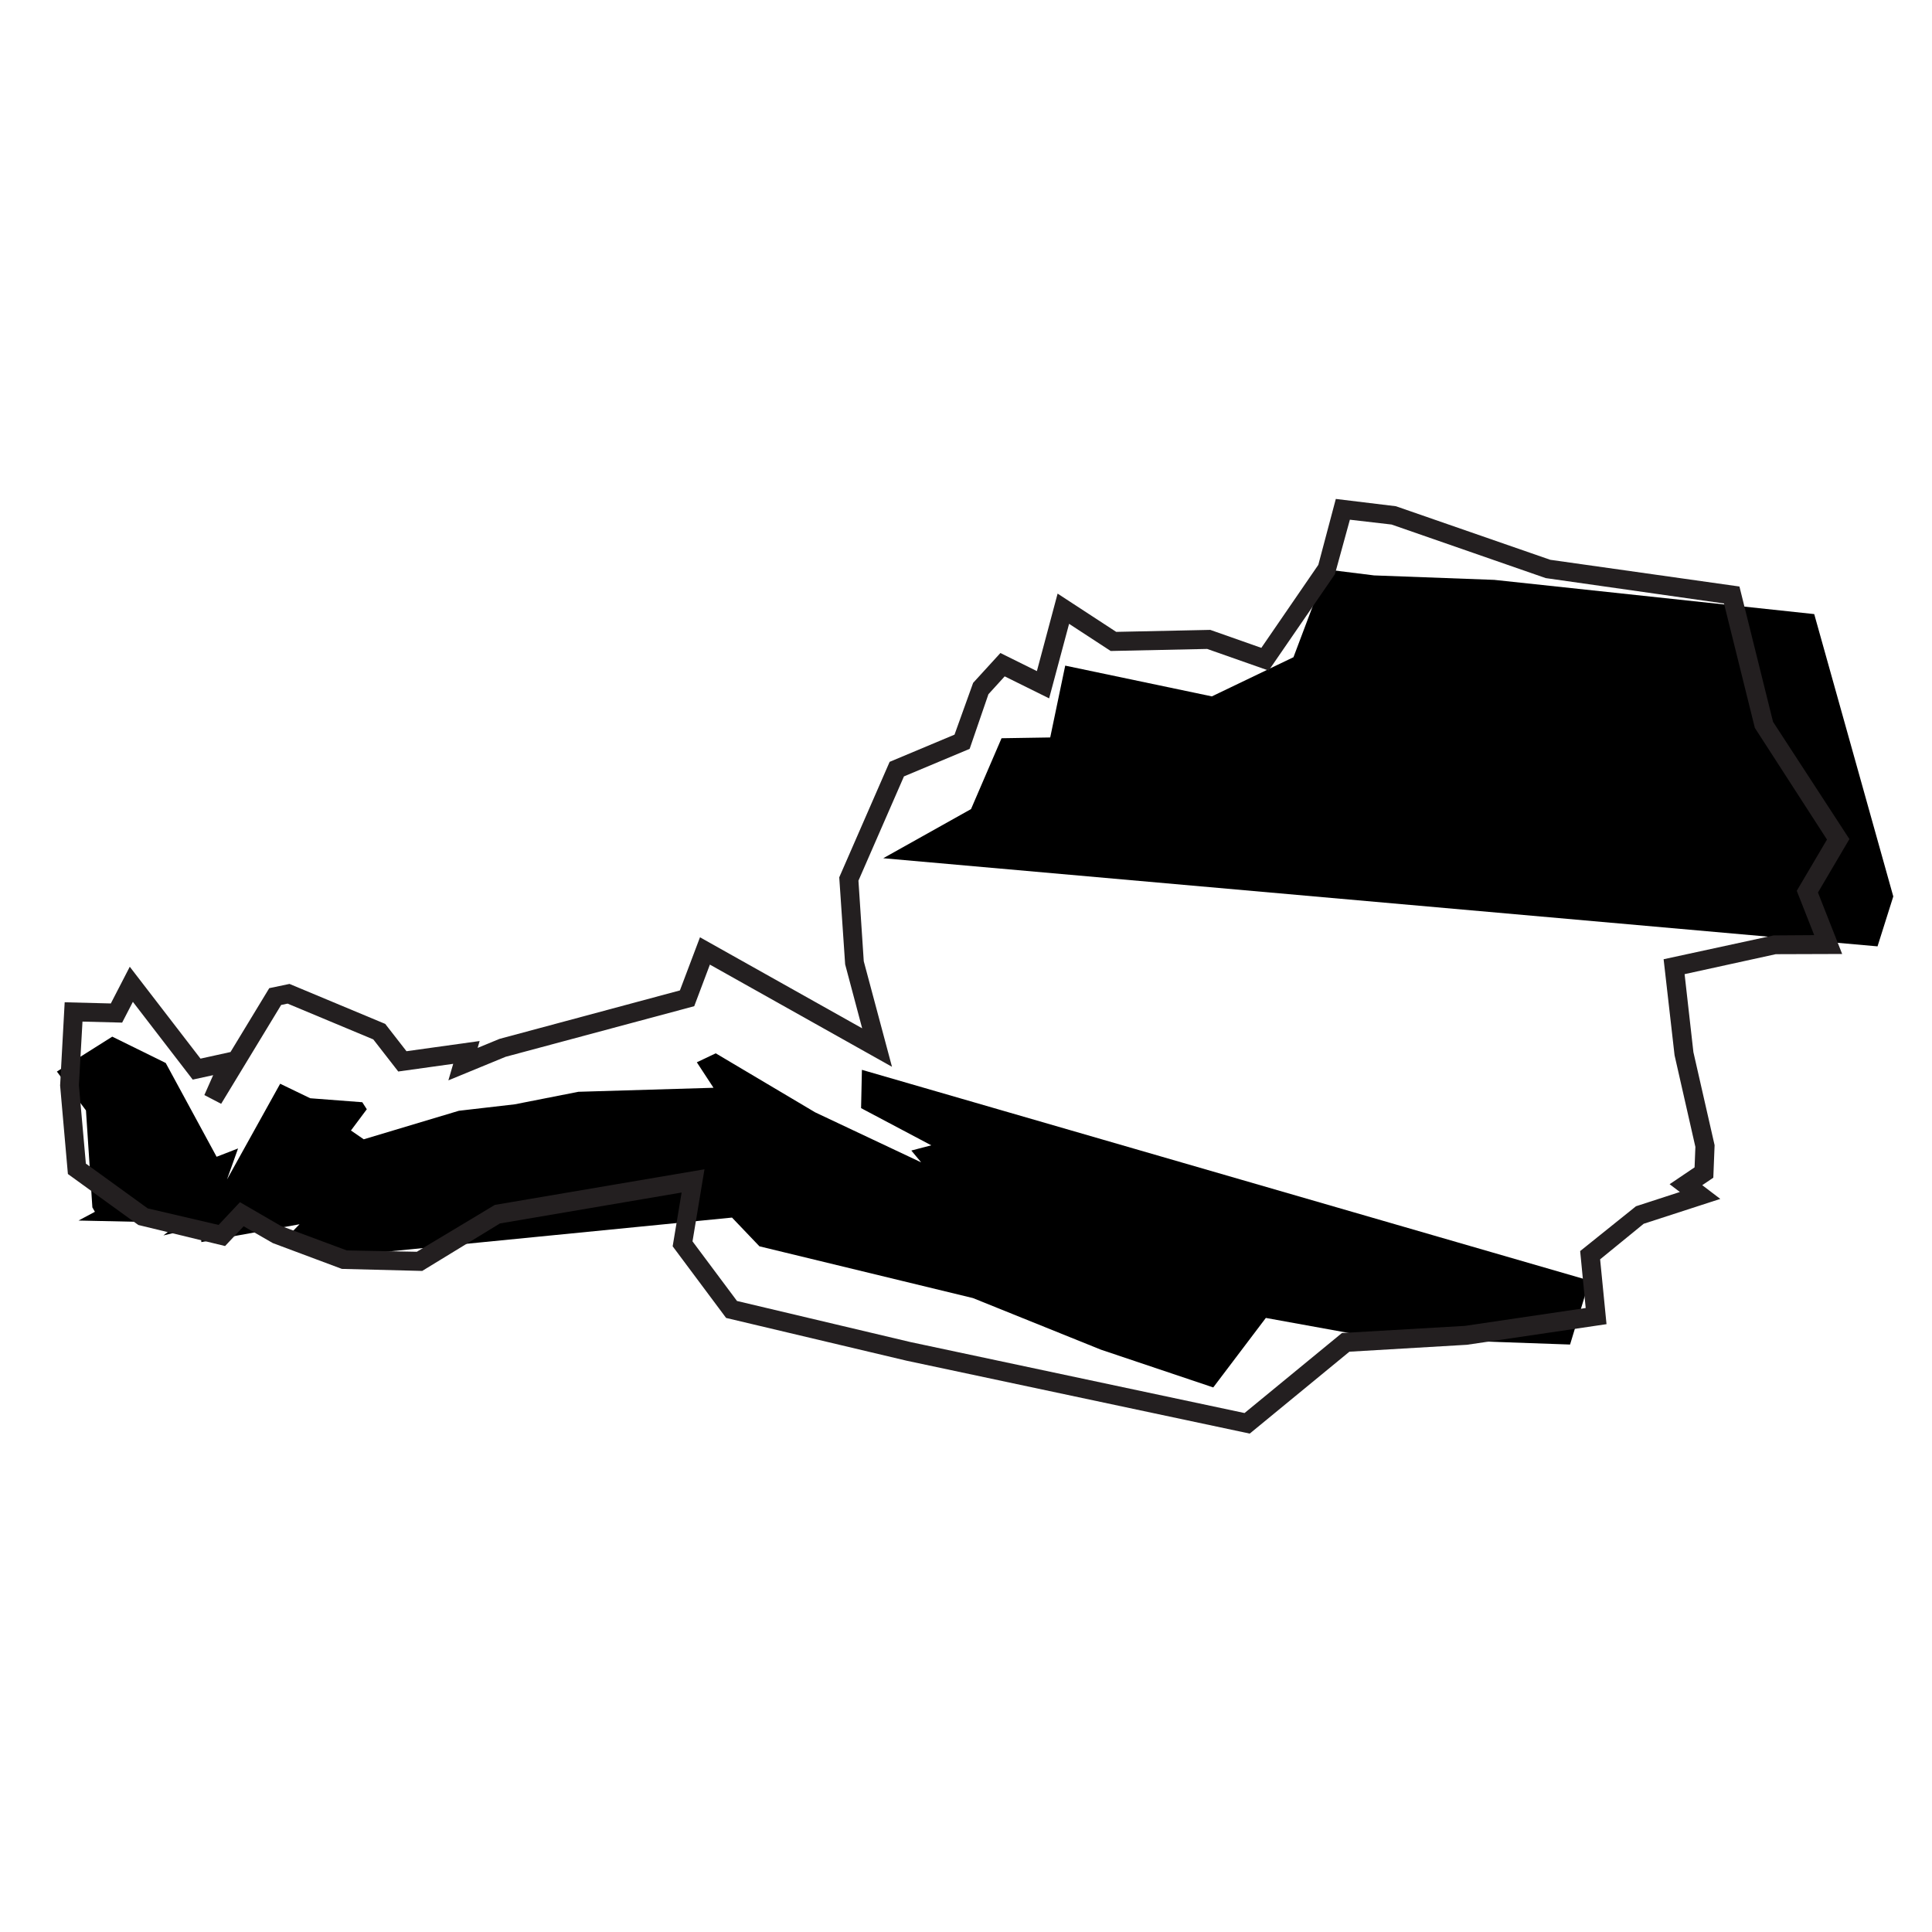
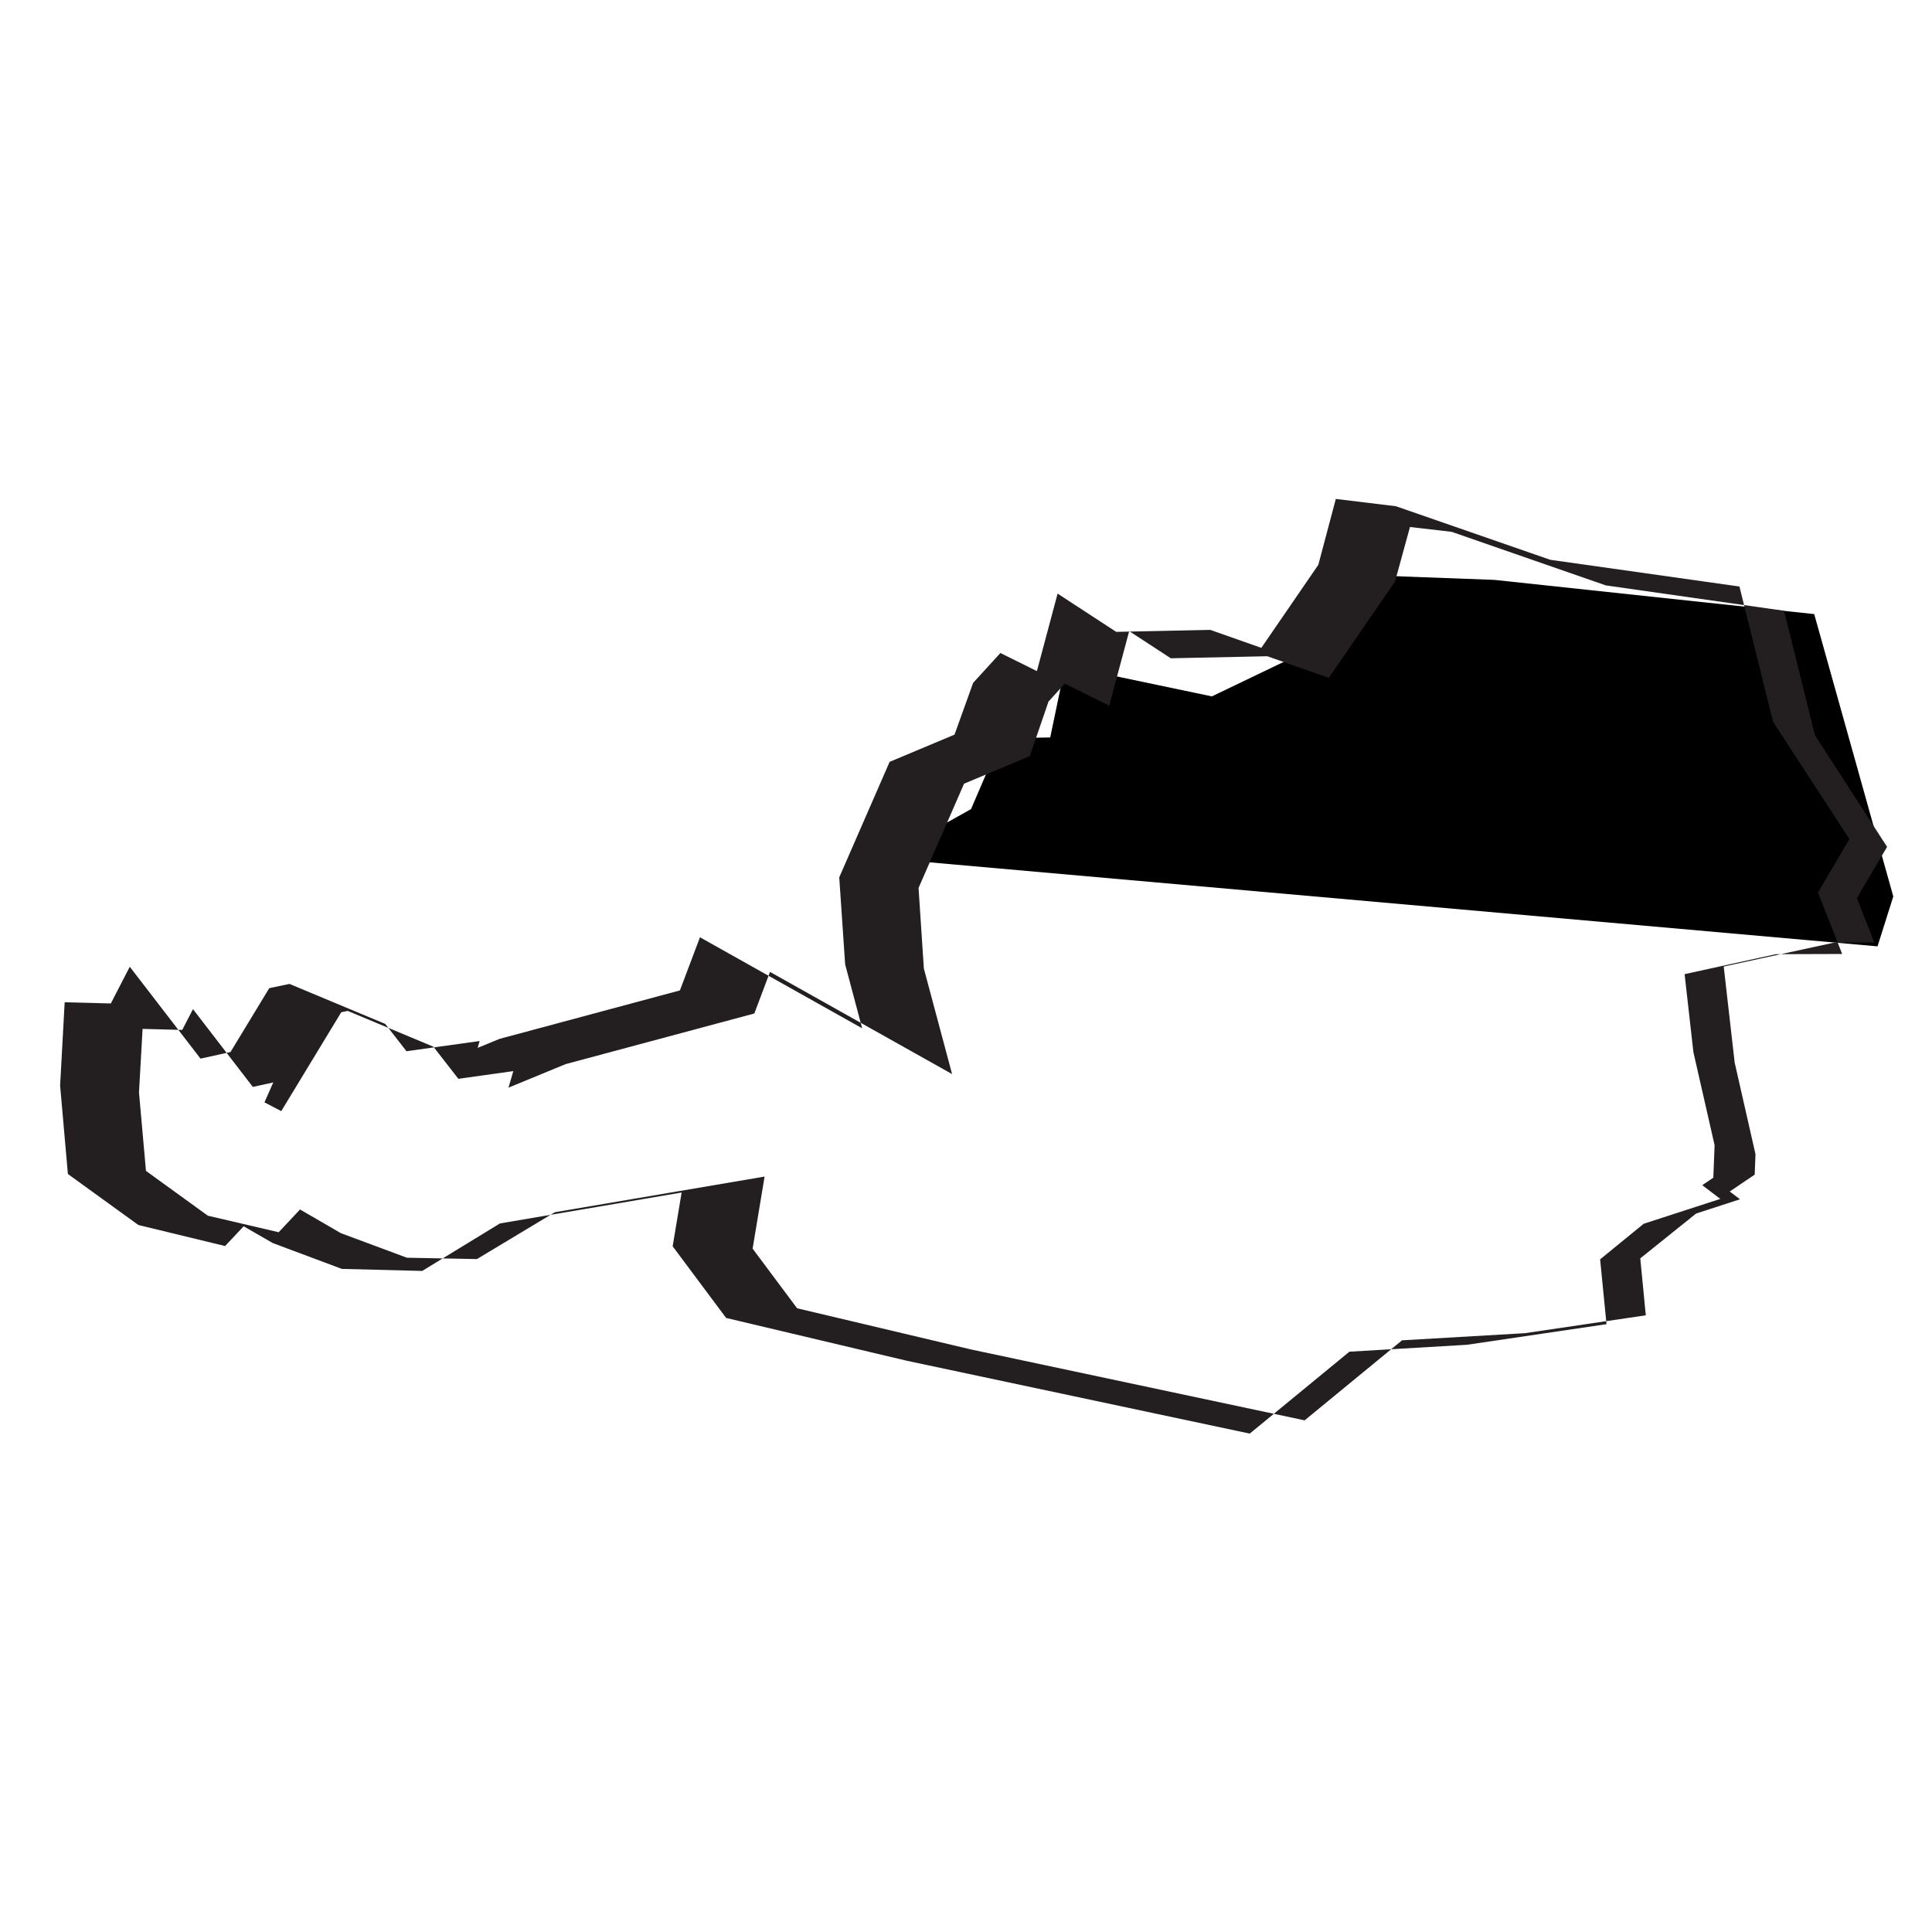
<svg xmlns="http://www.w3.org/2000/svg" xmlns:ns1="http://www.inkscape.org/namespaces/inkscape" xmlns:ns2="http://sodipodi.sourceforge.net/DTD/sodipodi-0.dtd" width="36mm" height="36mm" viewBox="0 0 36 36" version="1.1" id="svg1242" ns1:version="0.92.4 5da689c313, 2019-01-14" ns2:docname="mask-icon.svg" ns1:export-filename="/home/christoph/Dokumente/Projekte/austromorph.space/Website (post 2019)/austromorph.space/src/assets/img/favicon-192x192.png" ns1:export-xdpi="135.47" ns1:export-ydpi="135.47">
  <defs id="defs1236" />
  <ns2:namedview id="base" pagecolor="#ffffff" bordercolor="#666666" borderopacity="1.0" ns1:pageopacity="0.0" ns1:pageshadow="2" ns1:zoom="2.9096669" ns1:cx="-11.680736" ns1:cy="34.540034" ns1:document-units="mm" ns1:current-layer="layer1" showgrid="false" fit-margin-top="0" fit-margin-left="0" fit-margin-right="0" fit-margin-bottom="0" ns1:window-width="1920" ns1:window-height="1009" ns1:window-x="0" ns1:window-y="34" ns1:window-maximized="1" />
  <g ns1:label="Layer 1" ns1:groupmode="layer" id="layer1" transform="translate(268.255,-5.555)">
    <g id="g12" transform="matrix(0.353,0,0,-0.353,-233.27,23.189)" style="fill:#000000">
      <path d="m 0,0 0.832,2.635 -4.174,14.904 -16.885,1.806 -6.348,0.236 -2.509,0.312 -1.746,-4.63 -4.309,-2.068 -7.74,1.624 -0.792,-3.792 -2.569,-0.041 -1.611,-3.74 -4.633,-2.594 z" style="fill:#000000;fill-opacity:1;fill-rule:nonzero;stroke:none" id="path14" ns1:connector-curvature="0" />
    </g>
    <g id="g16" transform="matrix(0.353,0,0,-0.353,-267.195,25.522)" style="fill:#000000">
-       <path d="M 0,0 1.535,-2.051 1.873,-7.169 2.006,-7.402 1.144,-7.864 6.482,-7.979 5.623,-8.65 l 1.97,0.473 0.032,-0.824 5.182,0.94 -0.653,-0.672 2.728,-0.799 2.091,-0.018 18.664,1.842 1.448,-1.517 11.271,-2.732 6.753,-2.723 5.931,-1.994 2.776,3.669 5.739,-1.041 10.32,-0.364 1.026,3.377 -38.407,11.124 -0.044,-2.022 3.705,-1.962 -1.052,-0.276 0.519,-0.624 -5.595,2.64 -5.249,3.116 -0.998,-0.474 0.88,-1.345 -7.132,-0.212 -3.359,-0.661 -2.95,-0.341 -5.021,-1.506 -0.676,0.465 0.837,1.121 -0.238,0.371 -2.748,0.21 -1.587,0.766 L 8.98,-5.695 9.563,-4.059 8.431,-4.498 5.745,0.453 2.923,1.843 Z" style="fill:#000000;fill-opacity:1;fill-rule:nonzero;stroke:none" id="path18" ns1:connector-curvature="0" />
-     </g>
-     <path ns1:connector-curvature="0" id="path22" style="fill:#231f20;fill-opacity:1;fill-rule:nonzero;stroke:none;stroke-width:0.353" d="m -243.364,14.852 -0.326,1.228 -1.062,1.547 -0.951,-0.335 -1.753,0.037 -1.092,-0.713 -0.386,1.444 -0.68,-0.337 -0.508,0.556 -0.347,0.965 -1.209,0.507 -0.939,2.152 0.11,1.621 0.317,1.192 -3.022,-1.696 -0.374,0.99 -3.361,0.903 -0.408,0.168 0.037,-0.128 -1.363,0.19 -0.396,-0.509 -1.784,-0.745 -0.377,0.079 -0.722,1.19 -0.559,0.123 -1.318,-1.712 -0.353,0.684 -0.86,-0.022 -0.085,1.551 0.145,1.649 1.313,0.95 1.616,0.392 0.346,-0.368 0.543,0.313 1.287,0.481 1.497,0.038 1.449,-0.885 3.385,-0.576 -0.167,1.002 0.996,1.335 3.364,0.797 6.393,1.358 1.857,-1.526 2.191,-0.129 2.6,-0.384 -0.119,-1.208 0.812,-0.663 1.427,-0.463 -0.336,-0.256 0.206,-0.139 0.024,-0.606 -0.395,-1.734 -0.164,-1.453 1.699,-0.372 1.237,-0.004 -0.451,-1.145 0.586,-0.996 -1.423,-2.185 -0.626,-2.521 -3.525,-0.498 -2.876,-0.998 z m -0.017,1.403 0.279,-1.016 0.777,0.09 2.872,0.998 3.322,0.473 0.575,2.318 1.344,2.081 -0.563,0.955 0.325,0.826 -0.757,0.005 -2.049,0.444 0.204,1.789 0.388,1.708 -0.015,0.381 -0.465,0.314 0.191,0.145 -0.818,0.266 -1.04,0.835 0.103,1.061 -2.252,0.333 -2.29,0.133 -1.815,1.491 -6.222,-1.322 -3.235,-0.766 -0.829,-1.111 0.223,-1.343 -3.907,0.664 -1.453,0.873 -1.305,-0.025 -1.231,-0.458 -0.76,-0.441 -0.398,0.424 -1.32,-0.308 -1.153,-0.835 -0.13,-1.462 0.067,-1.184 0.739,0.019 0.2,-0.387 1.115,1.449 0.381,-0.083 -0.164,0.371 0.313,0.163 1.118,-1.842 0.12,-0.025 1.597,0.667 0.465,0.598 1.024,-0.143 -0.09,0.308 1.066,-0.439 3.515,-0.943 0.292,-0.775 3.393,1.904 -0.526,-1.967 -0.099,-1.501 0.848,-1.943 1.224,-0.513 0.35,-1.018 0.303,-0.333 0.828,0.41 0.372,-1.389 0.775,0.506 1.798,-0.038 1.146,0.403 z" />
+       </g>
+     <path ns1:connector-curvature="0" id="path22" style="fill:#231f20;fill-opacity:1;fill-rule:nonzero;stroke:none;stroke-width:0.353" d="m -243.364,14.852 -0.326,1.228 -1.062,1.547 -0.951,-0.335 -1.753,0.037 -1.092,-0.713 -0.386,1.444 -0.68,-0.337 -0.508,0.556 -0.347,0.965 -1.209,0.507 -0.939,2.152 0.11,1.621 0.317,1.192 -3.022,-1.696 -0.374,0.99 -3.361,0.903 -0.408,0.168 0.037,-0.128 -1.363,0.19 -0.396,-0.509 -1.784,-0.745 -0.377,0.079 -0.722,1.19 -0.559,0.123 -1.318,-1.712 -0.353,0.684 -0.86,-0.022 -0.085,1.551 0.145,1.649 1.313,0.95 1.616,0.392 0.346,-0.368 0.543,0.313 1.287,0.481 1.497,0.038 1.449,-0.885 3.385,-0.576 -0.167,1.002 0.996,1.335 3.364,0.797 6.393,1.358 1.857,-1.526 2.191,-0.129 2.6,-0.384 -0.119,-1.208 0.812,-0.663 1.427,-0.463 -0.336,-0.256 0.206,-0.139 0.024,-0.606 -0.395,-1.734 -0.164,-1.453 1.699,-0.372 1.237,-0.004 -0.451,-1.145 0.586,-0.996 -1.423,-2.185 -0.626,-2.521 -3.525,-0.498 -2.876,-0.998 m -0.017,1.403 0.279,-1.016 0.777,0.09 2.872,0.998 3.322,0.473 0.575,2.318 1.344,2.081 -0.563,0.955 0.325,0.826 -0.757,0.005 -2.049,0.444 0.204,1.789 0.388,1.708 -0.015,0.381 -0.465,0.314 0.191,0.145 -0.818,0.266 -1.04,0.835 0.103,1.061 -2.252,0.333 -2.29,0.133 -1.815,1.491 -6.222,-1.322 -3.235,-0.766 -0.829,-1.111 0.223,-1.343 -3.907,0.664 -1.453,0.873 -1.305,-0.025 -1.231,-0.458 -0.76,-0.441 -0.398,0.424 -1.32,-0.308 -1.153,-0.835 -0.13,-1.462 0.067,-1.184 0.739,0.019 0.2,-0.387 1.115,1.449 0.381,-0.083 -0.164,0.371 0.313,0.163 1.118,-1.842 0.12,-0.025 1.597,0.667 0.465,0.598 1.024,-0.143 -0.09,0.308 1.066,-0.439 3.515,-0.943 0.292,-0.775 3.393,1.904 -0.526,-1.967 -0.099,-1.501 0.848,-1.943 1.224,-0.513 0.35,-1.018 0.303,-0.333 0.828,0.41 0.372,-1.389 0.775,0.506 1.798,-0.038 1.146,0.403 z" />
  </g>
</svg>